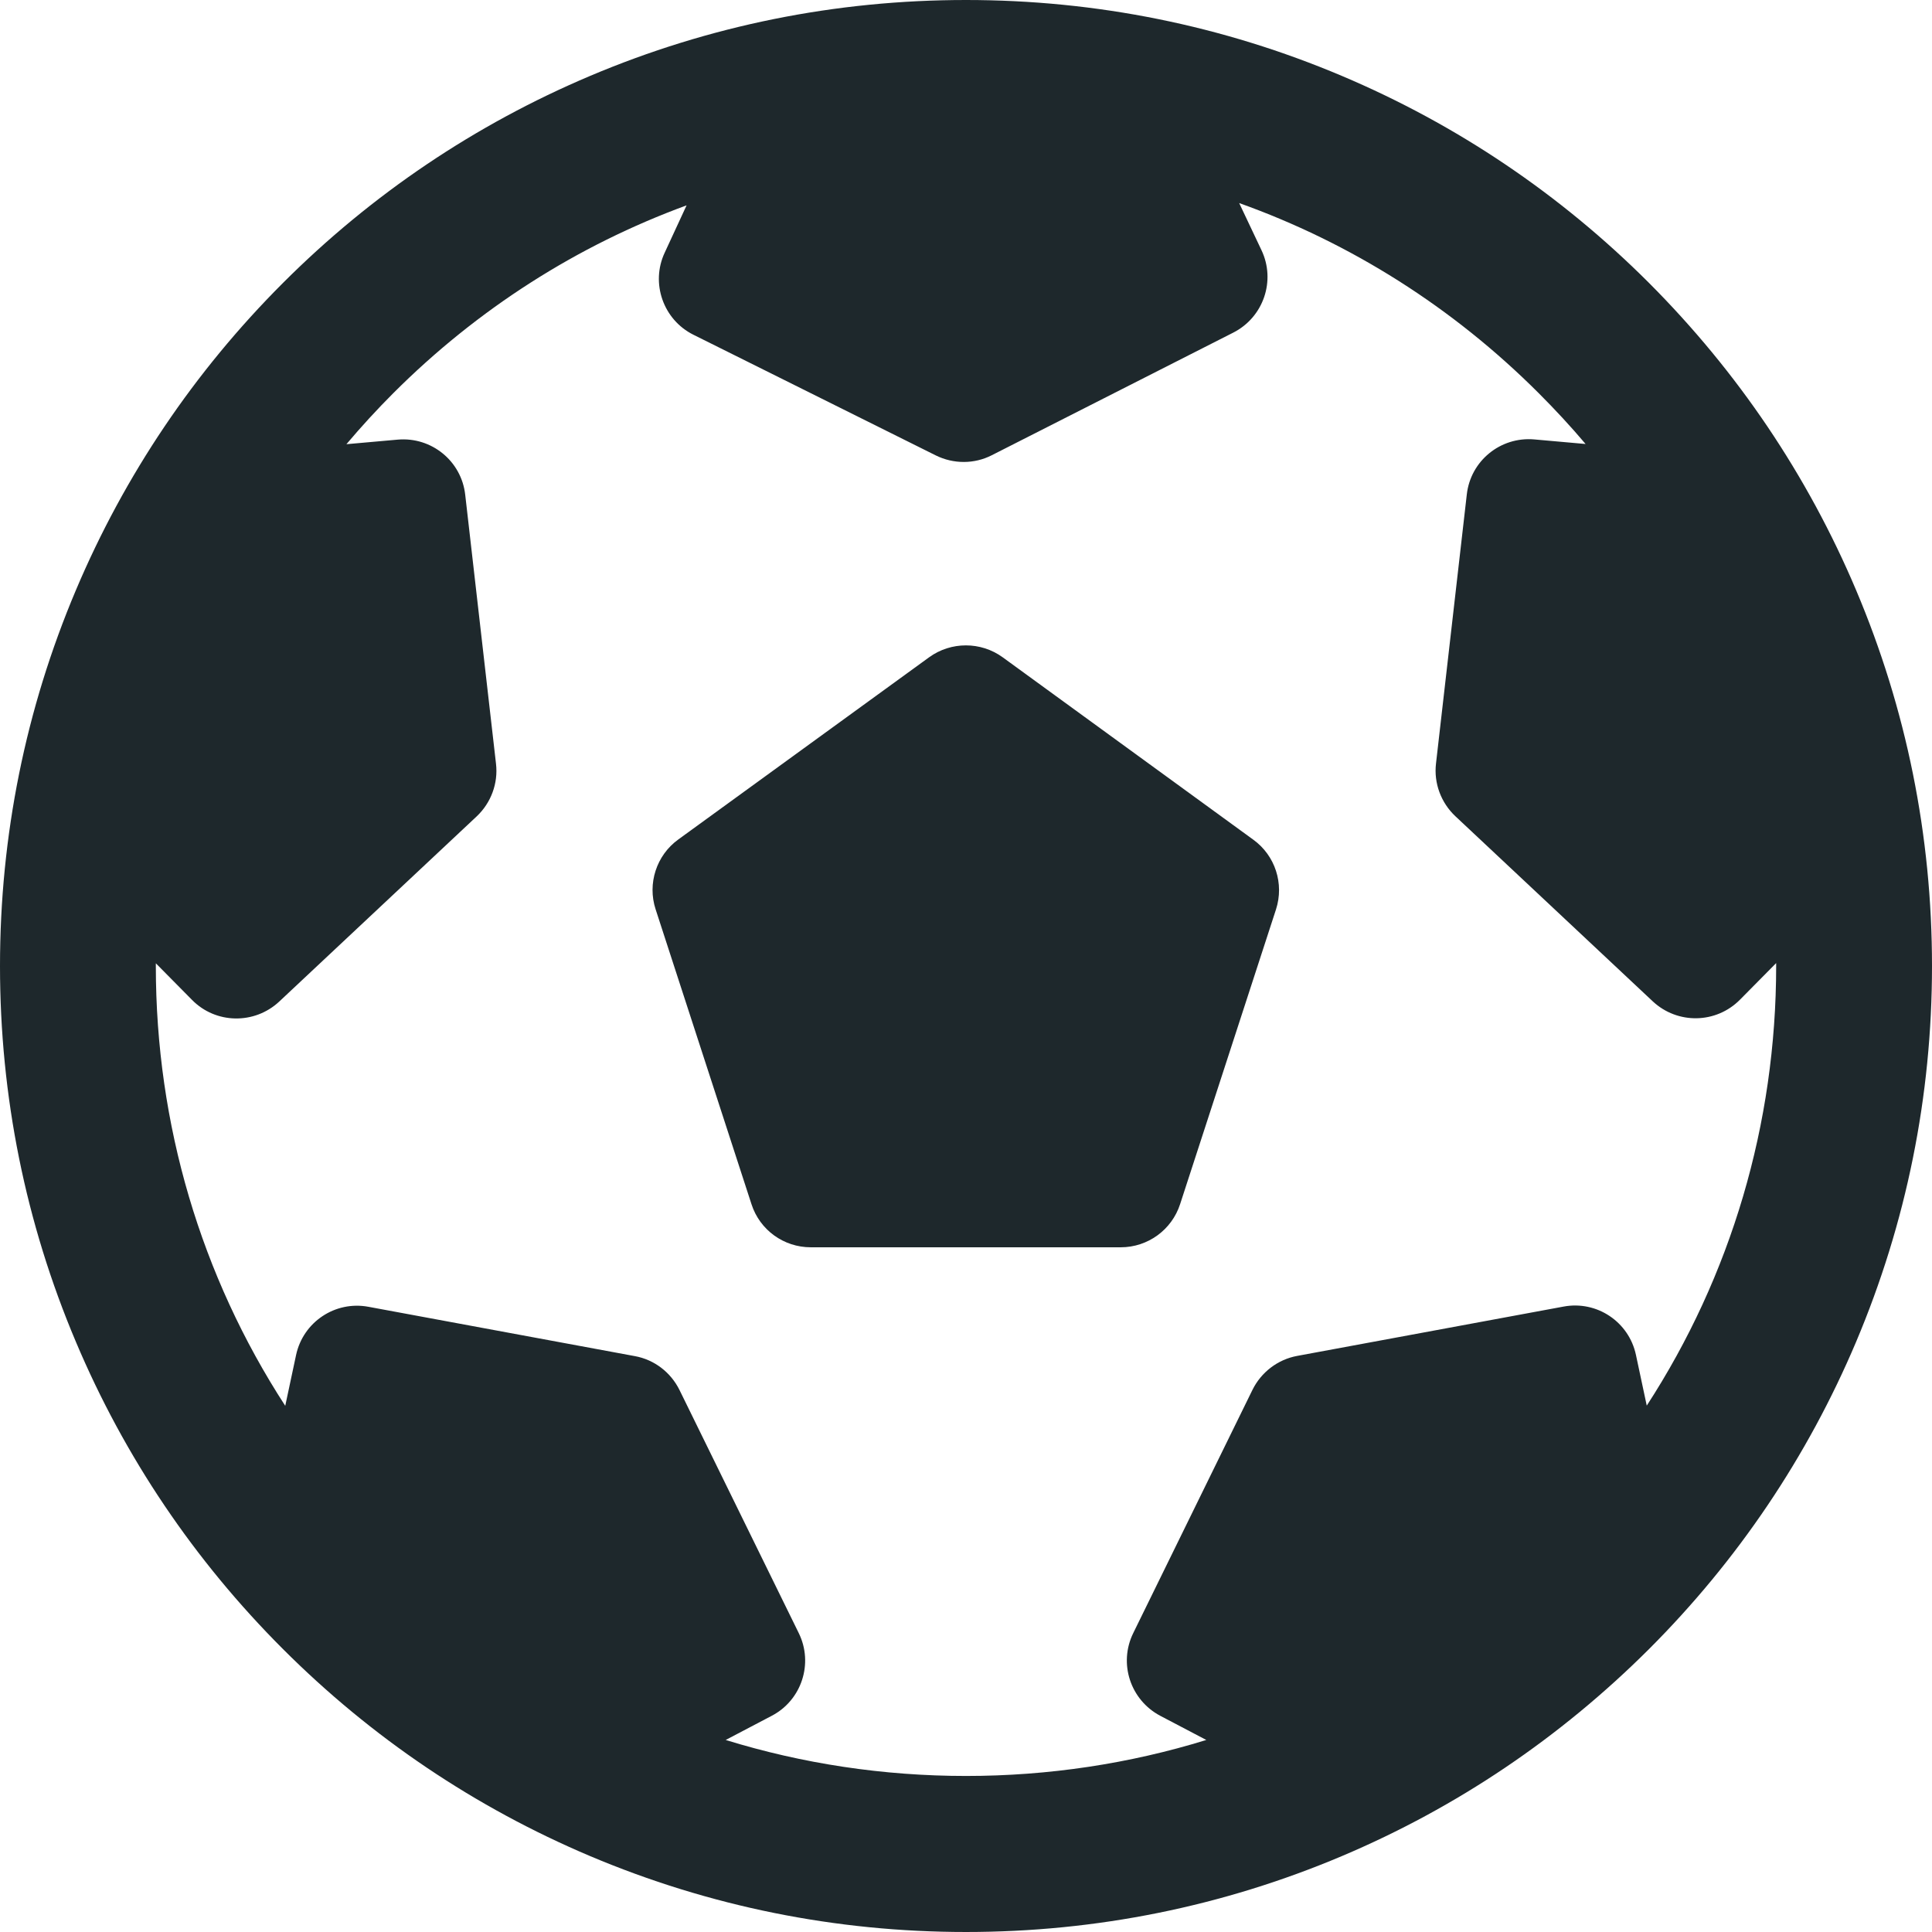
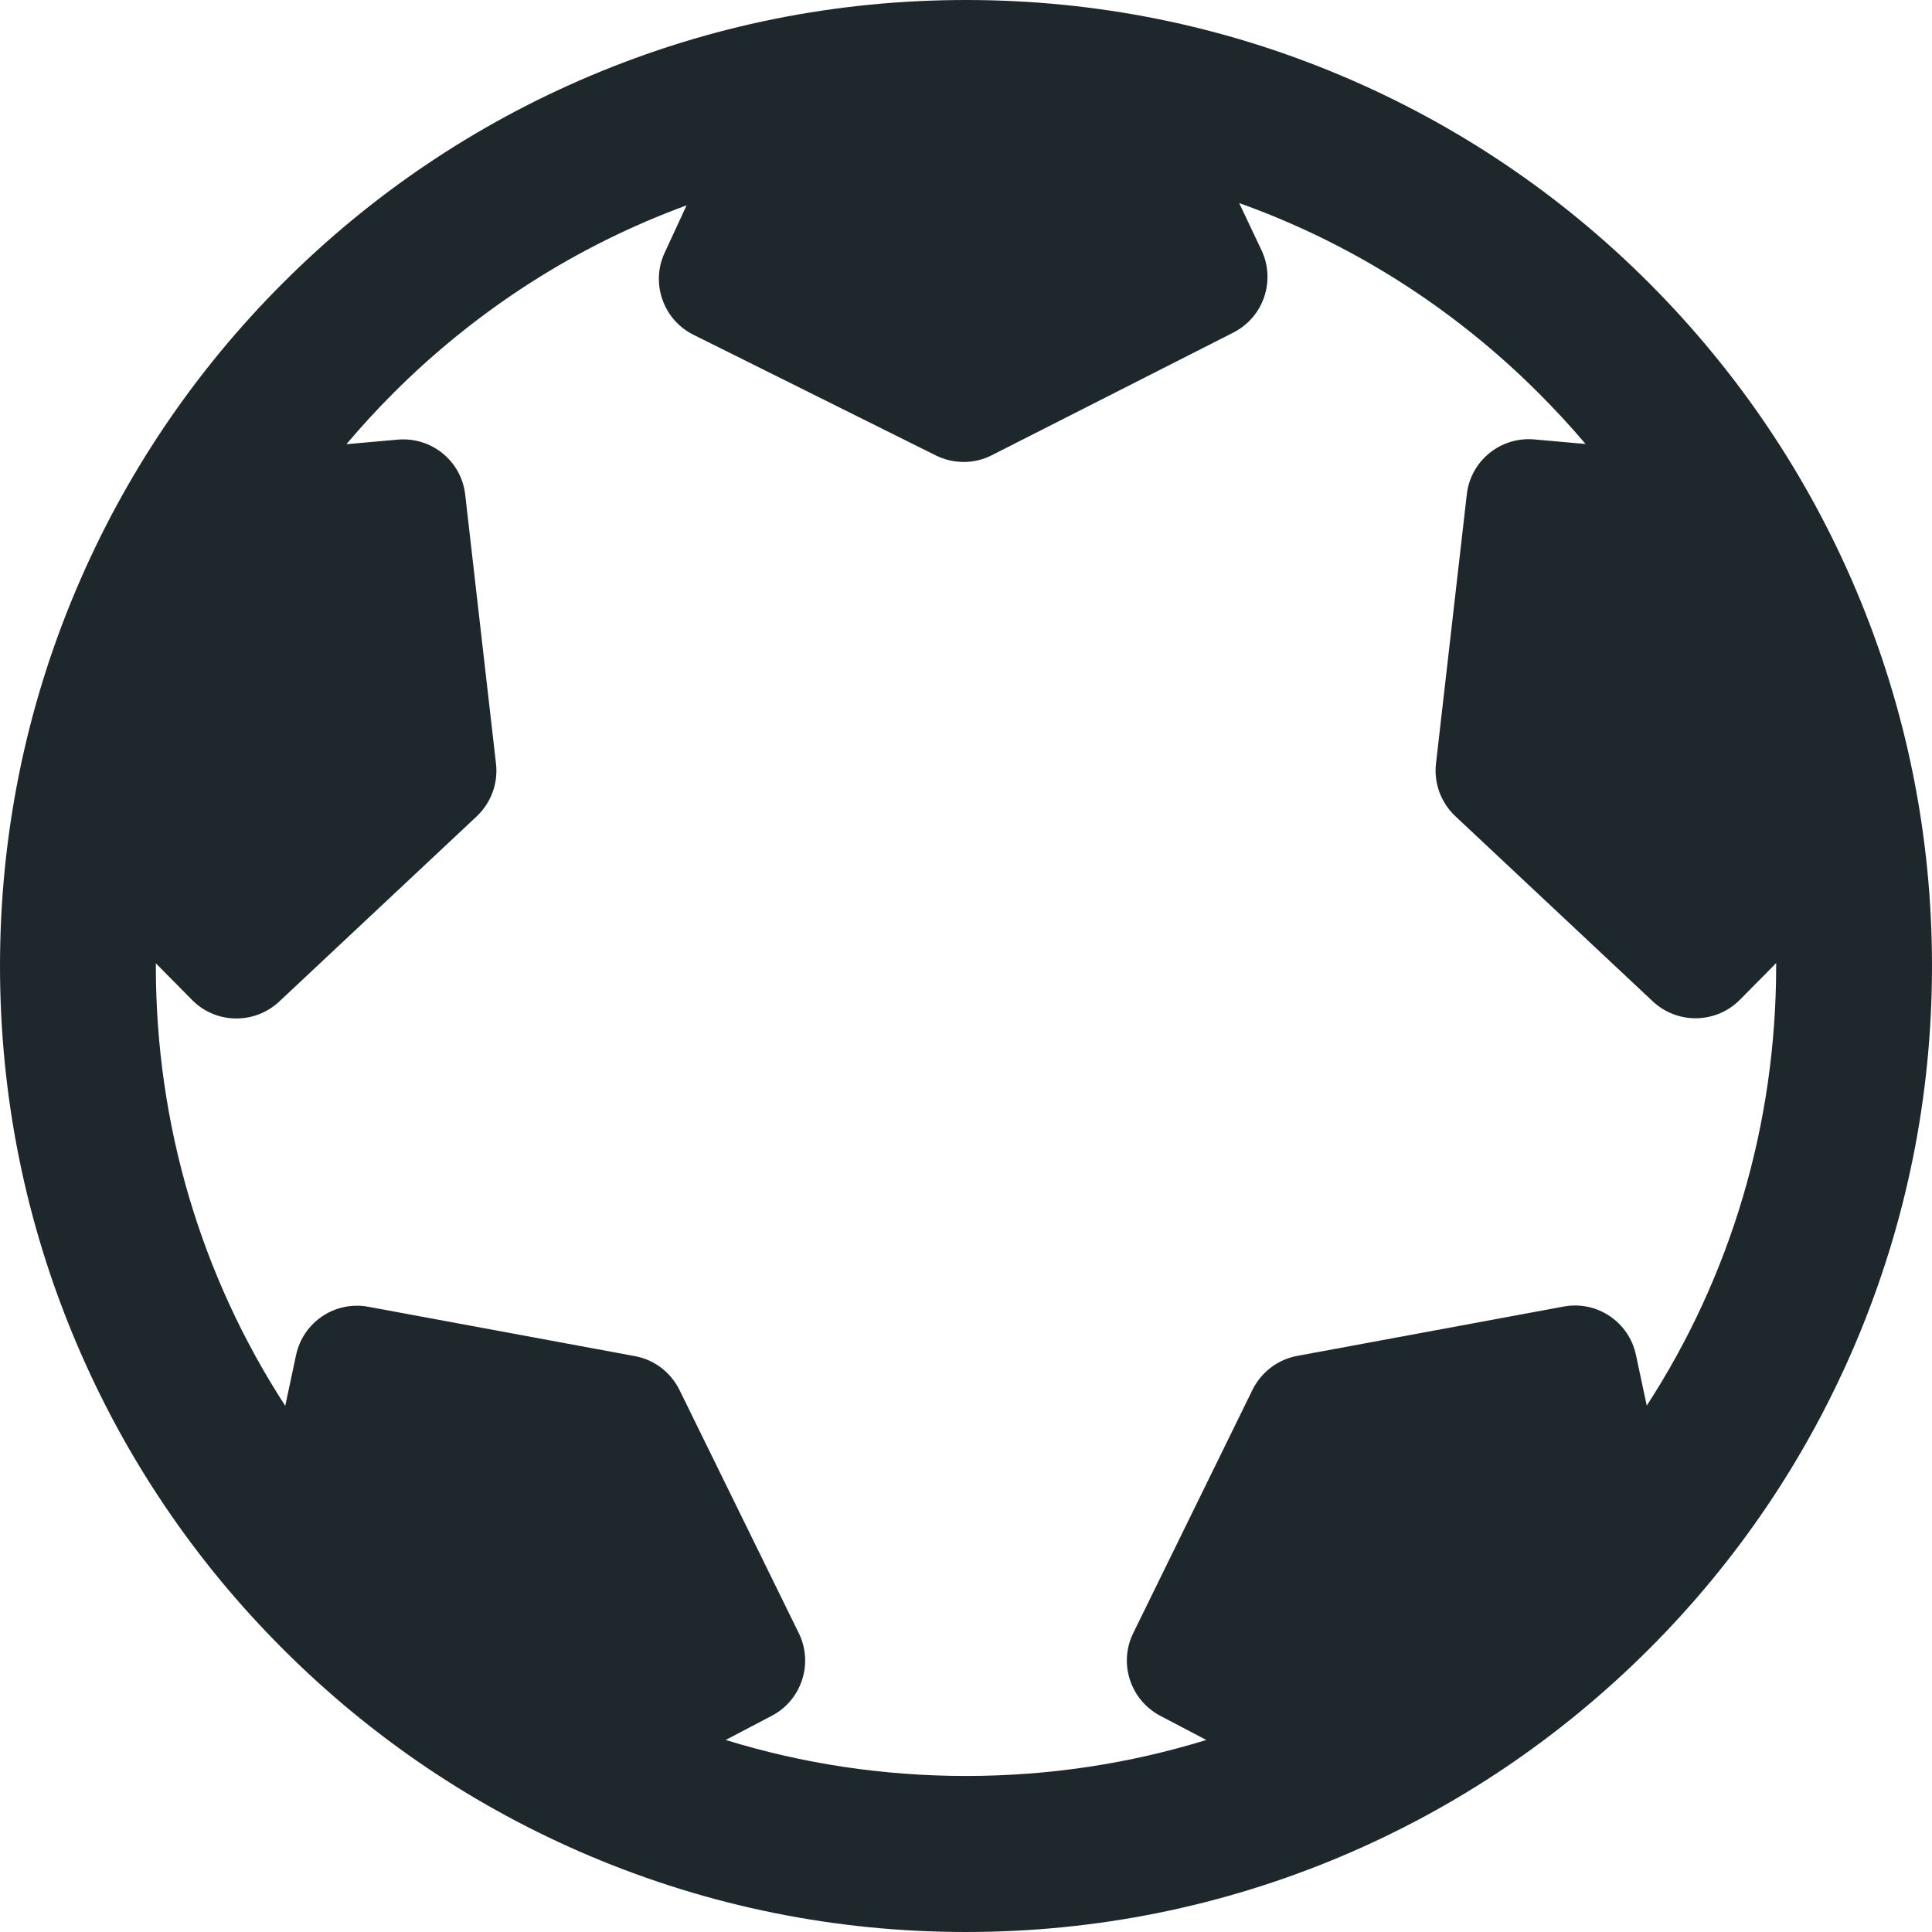
<svg xmlns="http://www.w3.org/2000/svg" version="1.1" id="Capa_1" x="0px" y="0px" width="928.6px" height="928.6px" viewBox="0 0 928.6 928.6" style="enable-background:new 0 0 928.6 928.6; fill: #1e282c;" xml:space="preserve">
  <g>
    <g>
-       <path d="M361.2,578.801c4,12.398,15.5,20.699,28.5,20.699h149c13,0,24.5-8.4,28.5-20.699L613.3,437.1c4-12.4-0.4-25.9-10.9-33.5    l-120.5-87.7c-10.5-7.6-24.8-7.6-35.3,0L326,403.5c-10.5,7.601-14.9,21.2-10.9,33.5L361.2,578.801z" />
      <path d="M136,792.6c42.6,42.6,92.3,76.1,147.6,99.5c57.3,24.201,118.101,36.5,180.7,36.5s123.5-12.299,180.7-36.5    c55.3-23.4,104.899-56.9,147.6-99.5C835.2,750,868.7,700.301,892.1,645c24.2-57.301,36.5-118.1,36.5-180.699    c0-62.701-12.3-123.501-36.5-180.701C868.7,228.3,835.2,178.7,792.6,136C750,93.4,700.3,59.9,645,36.5C587.8,12.3,527,0,464.3,0    S340.8,12.3,283.6,36.5C228.3,59.9,178.6,93.4,136,136c-42.6,42.6-76.1,92.3-99.5,147.6C12.3,340.8,0,401.7,0,464.301    C0,527,12.3,587.801,36.5,645C59.9,700.4,93.4,750,136,792.6z M189,189c40.6-40.6,88.6-71.1,141-90.3l-10.5,22.7    c-6.9,14.7-0.7,32.3,13.8,39.5l116.5,58c8.5,4.2,18.5,4.2,26.9-0.1l116-58.9c14.6-7.4,20.6-25,13.6-39.7l-10.7-22.6    c53.5,19.1,102.601,50,144,91.4c7.9,7.9,15.4,16,22.5,24.4l-24.7-2.2c-16.199-1.4-30.6,10.3-32.399,26.5L690.2,367    c-1.101,9.4,2.399,18.801,9.3,25.301l94.899,89c11.9,11.1,30.4,10.799,41.9-0.801l17.4-17.6c0,0.4,0,0.9,0,1.299    c0,76.102-21.7,149-62.2,211.4l-5.2-24.4c-3.4-15.898-18.8-26.199-34.8-23.199l-128,23.699C614.2,653.4,606.2,659.5,602,668    l-57.3,116.9c-7.2,14.6-1.4,32.199,13,39.799l22.1,11.602c-36.9,11.398-75.8,17.299-115.5,17.299s-78.6-5.9-115.5-17.299    l22.1-11.602c14.4-7.5,20.2-25.199,13-39.799L326.6,668.1c-4.2-8.5-12.1-14.6-21.5-16.299l-128-23.701    c-16-3-31.4,7.301-34.8,23.201l-5.2,24.398C96.6,613.301,74.9,540.5,74.9,464.301c0-0.401,0-0.901,0-1.301l17.4,17.6    c11.4,11.6,30,11.9,41.9,0.801l94.9-89c6.9-6.5,10.4-15.9,9.3-25.3l-14.8-129.3c-1.8-16.2-16.2-27.9-32.4-26.5l-24.7,2.2    C173.6,205.1,181.1,196.9,189,189z" />
    </g>
  </g>
  <g>
</g>
  <g>
</g>
  <g>
</g>
  <g>
</g>
  <g>
</g>
  <g>
</g>
  <g>
</g>
  <g>
</g>
  <g>
</g>
  <g>
</g>
  <g>
</g>
  <g>
</g>
  <g>
</g>
  <g>
</g>
  <g>
</g>
</svg>